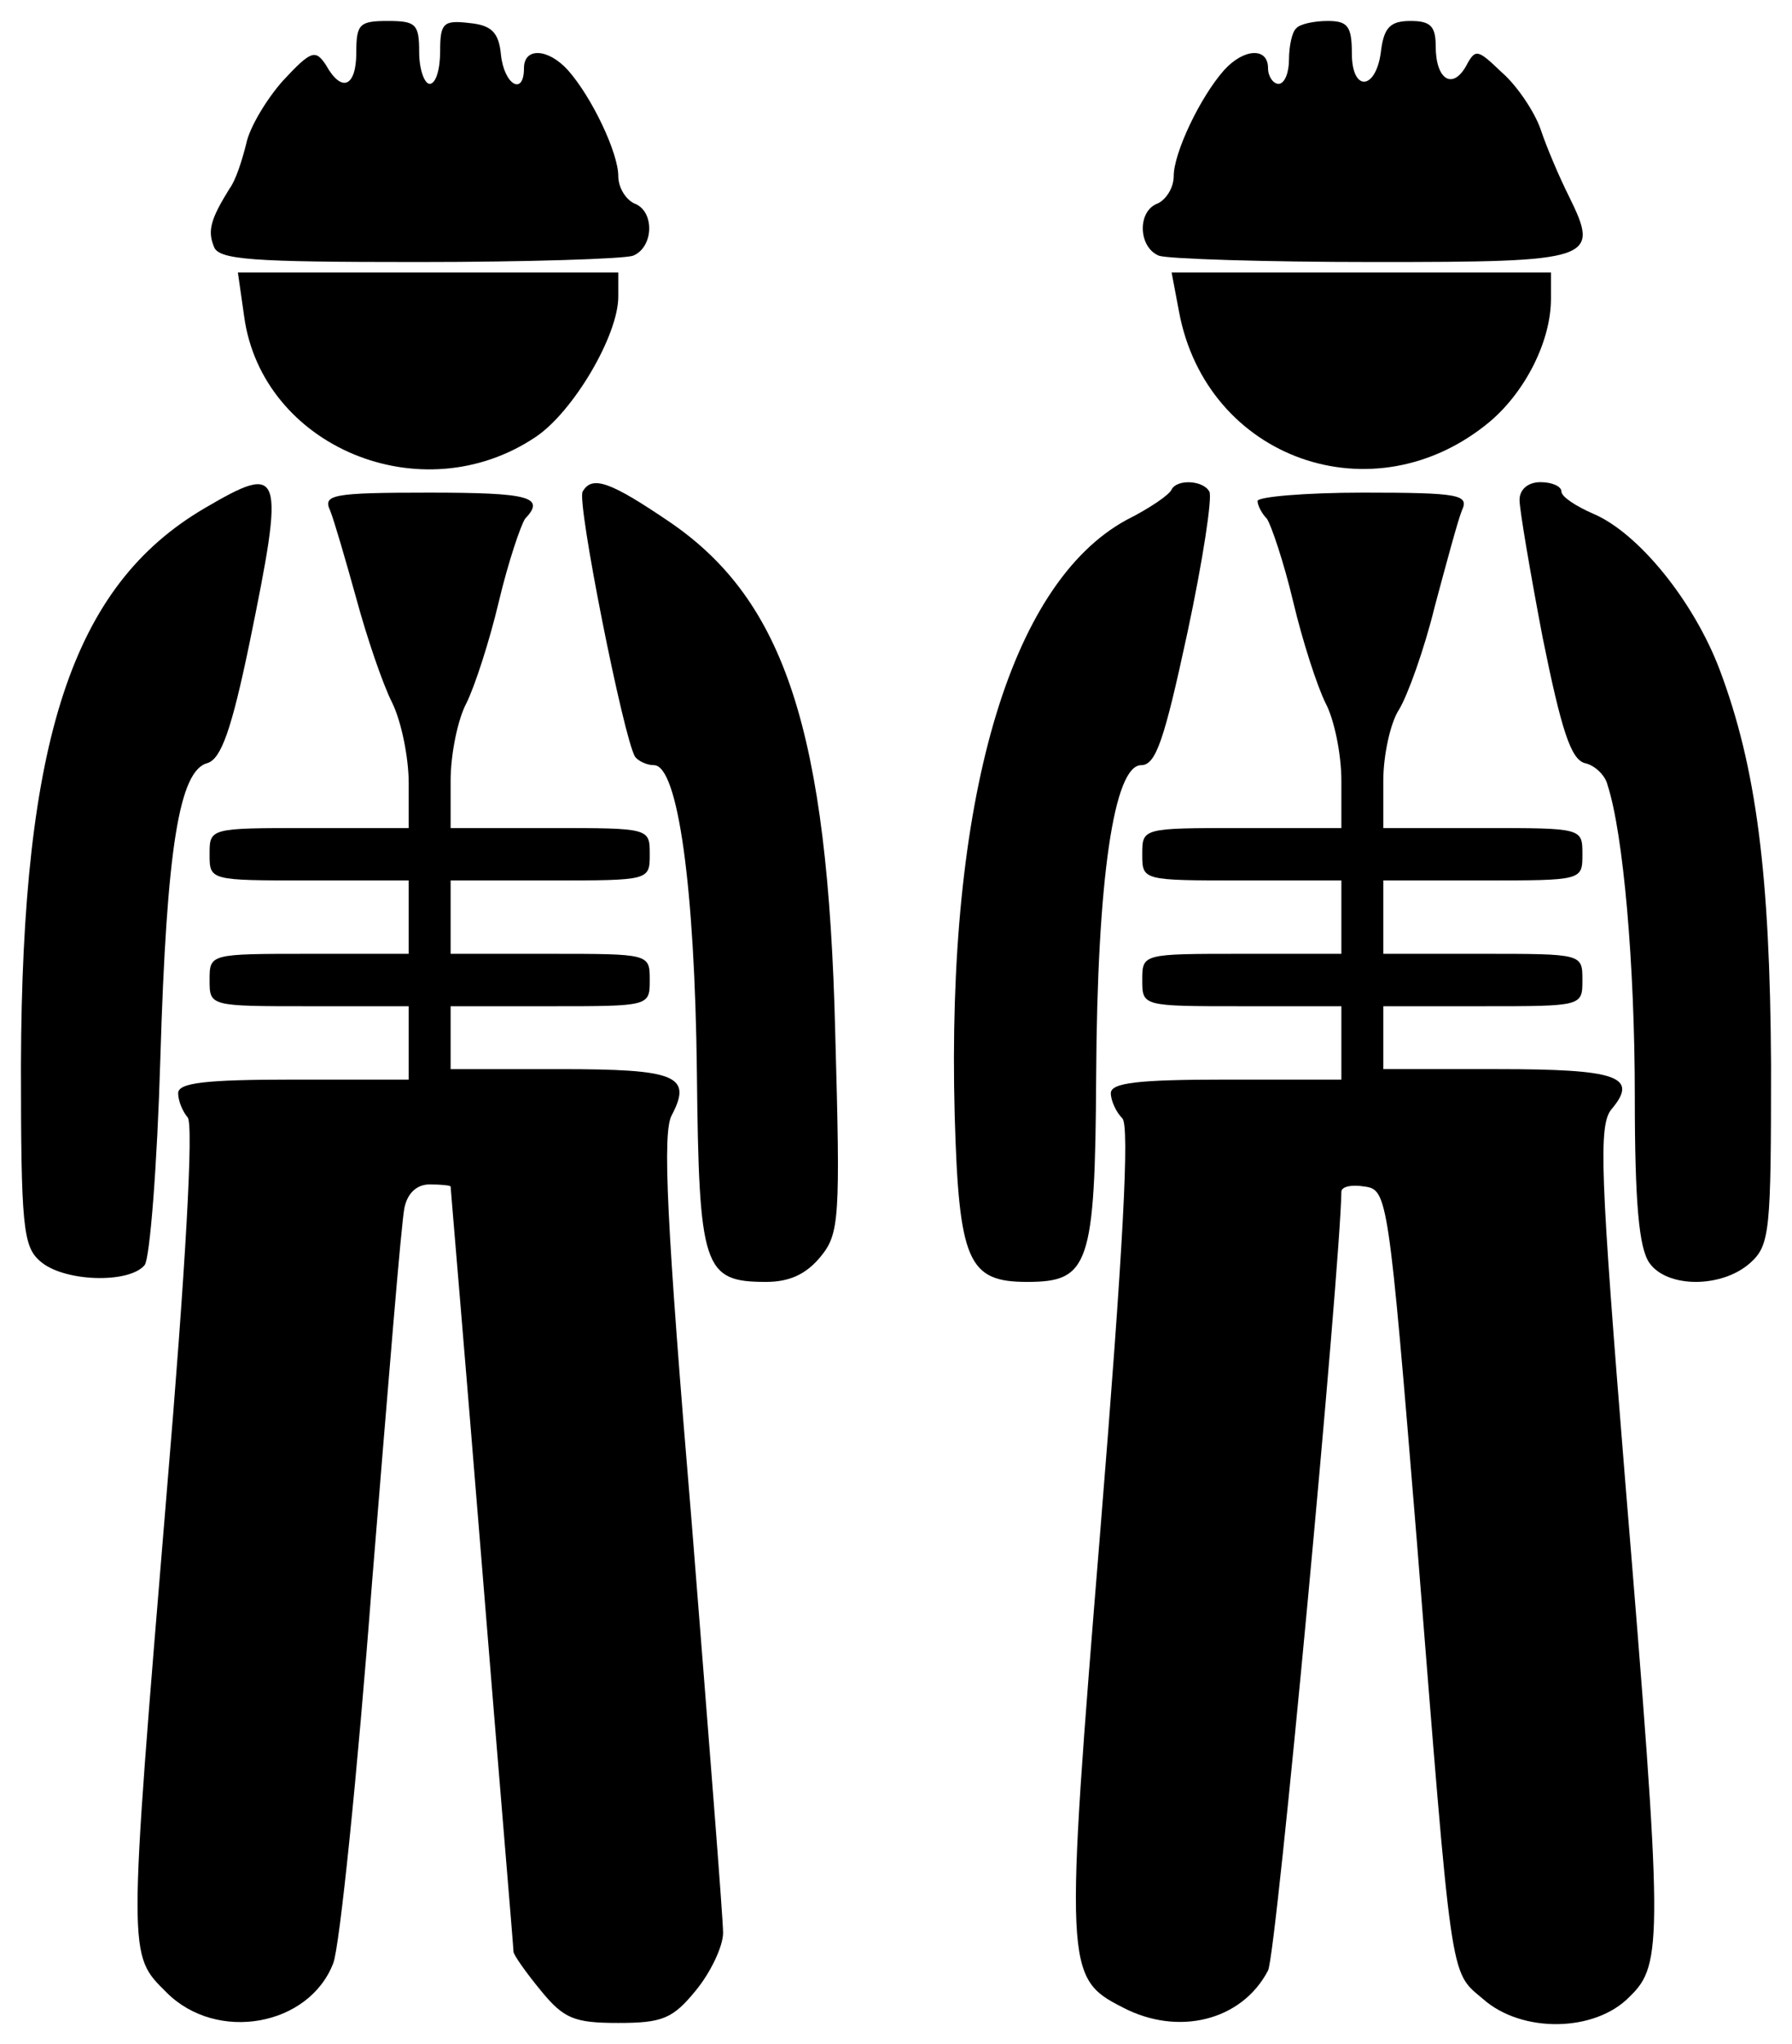
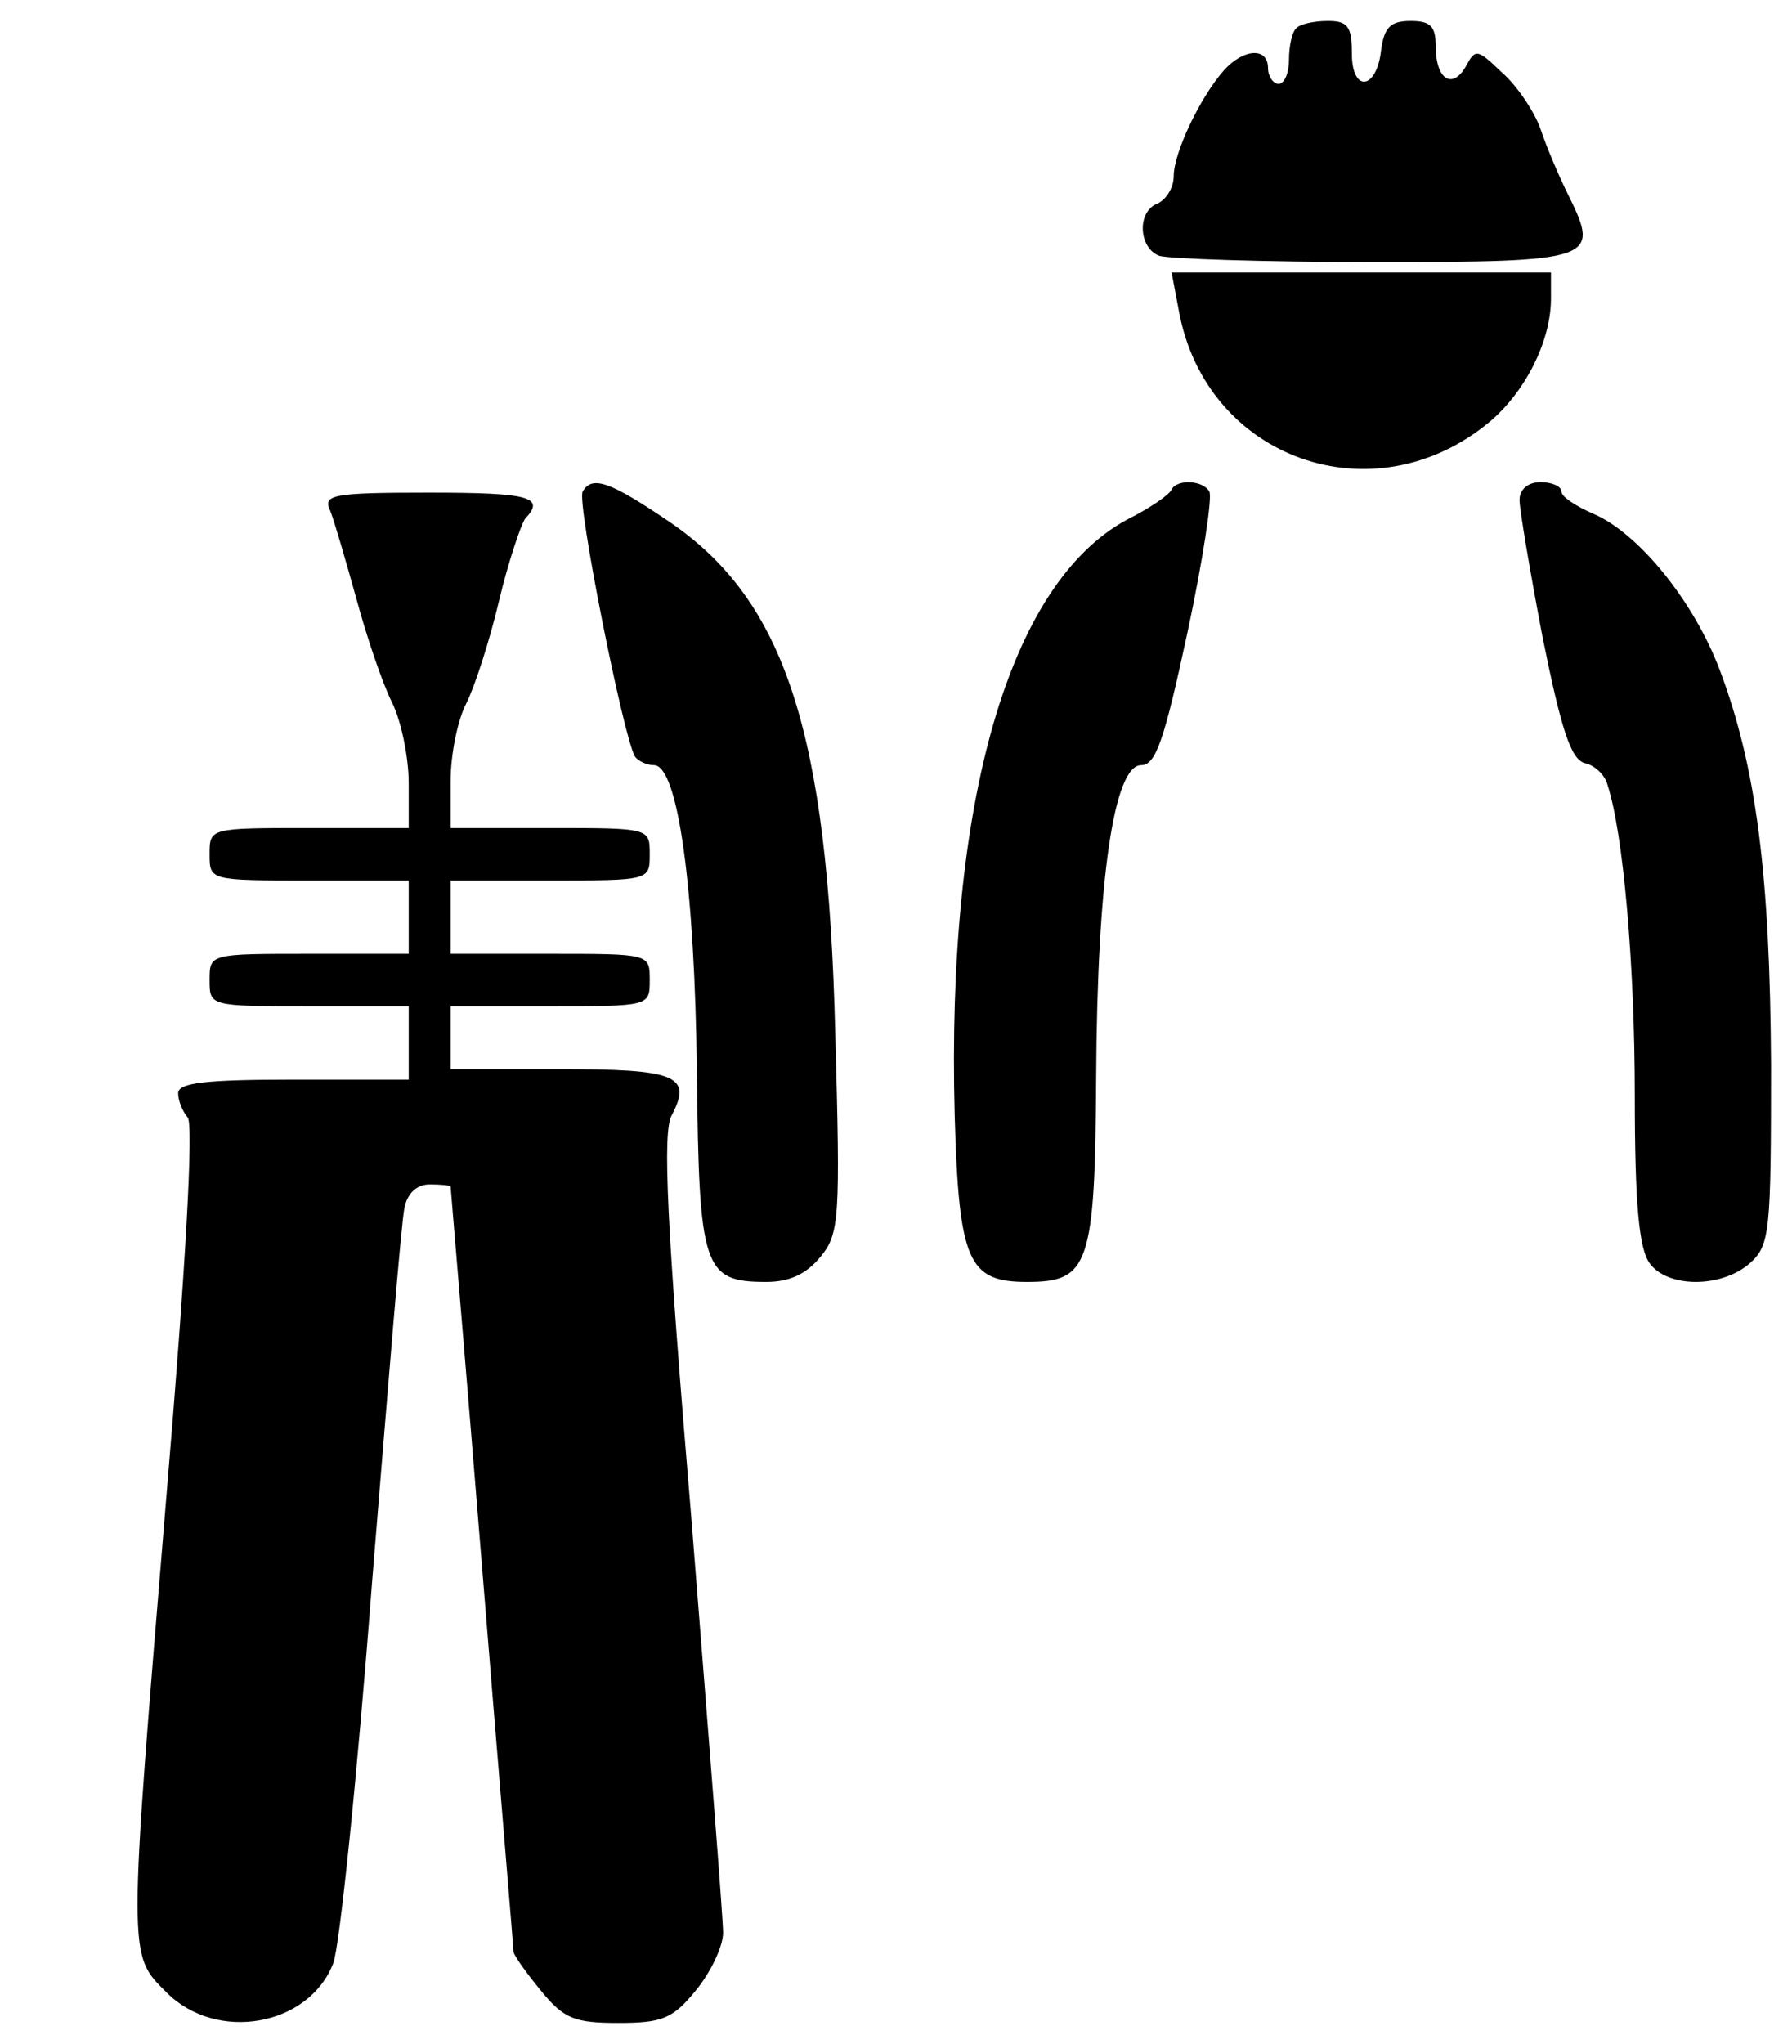
<svg xmlns="http://www.w3.org/2000/svg" version="1.0" width="171pt" height="195pt" viewBox="0 0 171 195" preserveAspectRatio="xMidYMid meet">
  <g transform="translate(0,195) scale(0.1,-0.1)" fill="#000000" stroke="none">
-     <path d="M340 1900 c0 -33 -14 -39 -29 -12 -10 15 -14 14 -41 -15 -16 -18 -32 -45 -35 -60 -4 -16 -10 -35 -16 -43 -18 -29 -21 -40 -15 -55 4 -13 36 -15 195 -15 104 0 196 3 205 6 20 8 21 43 1 50 -8 4 -15 15 -15 26 0 22 -25 75 -48 101 -19 21 -42 22 -42 2 0 -27 -19 -16 -22 13 -2 21 -9 28 -30 30 -25 3 -28 0 -28 -27 0 -17 -4 -31 -10 -31 -5 0 -10 14 -10 30 0 27 -3 30 -30 30 -27 0 -30 -3 -30 -30z" />
    <path d="M1237 1923 c-4 -3 -7 -17 -7 -30 0 -12 -4 -23 -10 -23 -5 0 -10 7 -10 15 0 20 -23 19 -42 -2 -23 -26 -48 -79 -48 -101 0 -11 -7 -22 -15 -26 -20 -7 -19 -42 1 -50 9 -3 101 -6 205 -6 211 0 216 2 186 63 -9 18 -21 46 -27 64 -6 17 -23 42 -37 54 -23 22 -25 23 -34 6 -13 -23 -29 -13 -29 19 0 19 -5 24 -24 24 -19 0 -25 -6 -28 -27 -4 -39 -28 -42 -28 -4 0 26 -4 31 -23 31 -13 0 -27 -3 -30 -7z" />
-     <path d="M233 1648 c17 -124 169 -188 278 -115 36 24 79 97 79 134 l0 23 -181 0 -182 0 6 -42z" />
    <path d="M1125 1653 c26 -141 186 -198 297 -105 34 29 58 77 58 117 l0 25 -181 0 -181 0 7 -37z" />
-     <path d="M195 1465 c-126 -74 -174 -220 -175 -531 0 -153 2 -173 18 -187 22 -20 85 -22 100 -4 5 6 12 95 15 197 6 201 18 275 45 282 13 4 23 32 40 114 34 166 32 173 -43 129z" />
    <path d="M556 1481 c-6 -9 39 -235 50 -253 3 -4 11 -8 18 -8 23 0 39 -117 41 -293 2 -187 6 -200 66 -200 22 0 38 7 52 24 18 22 19 36 14 214 -7 287 -48 412 -158 487 -56 38 -74 45 -83 29z" />
    <path d="M1118 1483 c-2 -5 -21 -18 -43 -29 -112 -61 -172 -268 -164 -568 4 -140 13 -159 69 -159 59 0 65 15 66 196 1 189 17 297 43 297 14 0 22 24 44 126 15 70 24 130 21 135 -6 11 -31 12 -36 2z" />
    <path d="M1450 1473 c0 -9 10 -68 22 -131 18 -89 27 -116 40 -120 10 -2 20 -12 22 -21 15 -46 26 -171 26 -297 0 -102 4 -145 14 -159 17 -24 69 -24 96 0 19 17 20 30 20 189 -1 182 -14 284 -49 377 -25 66 -78 131 -121 149 -16 7 -30 16 -30 21 0 5 -9 9 -20 9 -12 0 -20 -7 -20 -17z" />
    <path d="M315 1463 c4 -10 15 -48 25 -84 10 -37 25 -81 34 -99 9 -18 16 -53 16 -77 l0 -43 -95 0 c-95 0 -95 0 -95 -25 0 -25 0 -25 95 -25 l95 0 0 -35 0 -35 -95 0 c-95 0 -95 0 -95 -25 0 -25 0 -25 95 -25 l95 0 0 -35 0 -35 -110 0 c-84 0 -110 -3 -110 -13 0 -7 4 -17 9 -23 6 -5 -2 -146 -20 -359 -37 -447 -37 -439 0 -476 48 -48 136 -32 159 28 6 15 23 179 37 363 15 184 28 345 31 358 3 14 12 22 24 22 11 0 20 -1 20 -2 0 -2 14 -165 30 -363 16 -198 30 -363 30 -367 0 -3 12 -20 26 -37 22 -27 32 -31 74 -31 42 0 52 4 74 31 14 17 26 42 26 55 0 14 -14 190 -30 392 -24 286 -28 372 -19 388 20 38 4 44 -107 44 l-104 0 0 30 0 30 95 0 c95 0 95 0 95 25 0 25 0 25 -95 25 l-95 0 0 35 0 35 95 0 c95 0 95 0 95 25 0 25 0 25 -95 25 l-95 0 0 45 c0 26 7 59 15 74 8 16 22 59 31 97 9 38 21 73 25 79 20 21 4 25 -92 25 -92 0 -101 -2 -94 -17z" />
-     <path d="M1200 1472 c0 -4 4 -12 9 -17 4 -6 16 -41 25 -79 9 -38 23 -81 31 -97 8 -15 15 -48 15 -74 l0 -45 -95 0 c-95 0 -95 0 -95 -25 0 -25 0 -25 95 -25 l95 0 0 -35 0 -35 -95 0 c-95 0 -95 0 -95 -25 0 -25 0 -25 95 -25 l95 0 0 -35 0 -35 -110 0 c-84 0 -110 -3 -110 -13 0 -7 5 -18 11 -24 7 -7 1 -122 -21 -393 -34 -418 -34 -427 21 -455 53 -28 114 -13 139 35 8 14 69 671 70 743 0 5 10 7 22 5 22 -3 23 -8 50 -338 34 -426 31 -410 63 -437 37 -33 107 -32 140 2 32 31 32 53 -4 490 -24 296 -26 342 -13 357 26 31 5 38 -109 38 l-109 0 0 30 0 30 95 0 c95 0 95 0 95 25 0 25 0 25 -95 25 l-95 0 0 35 0 35 95 0 c95 0 95 0 95 25 0 25 0 25 -95 25 l-95 0 0 45 c0 25 7 56 15 68 8 13 24 57 34 98 11 41 22 82 26 92 7 15 -2 17 -94 17 -56 0 -101 -4 -101 -8z" />
  </g>
</svg>